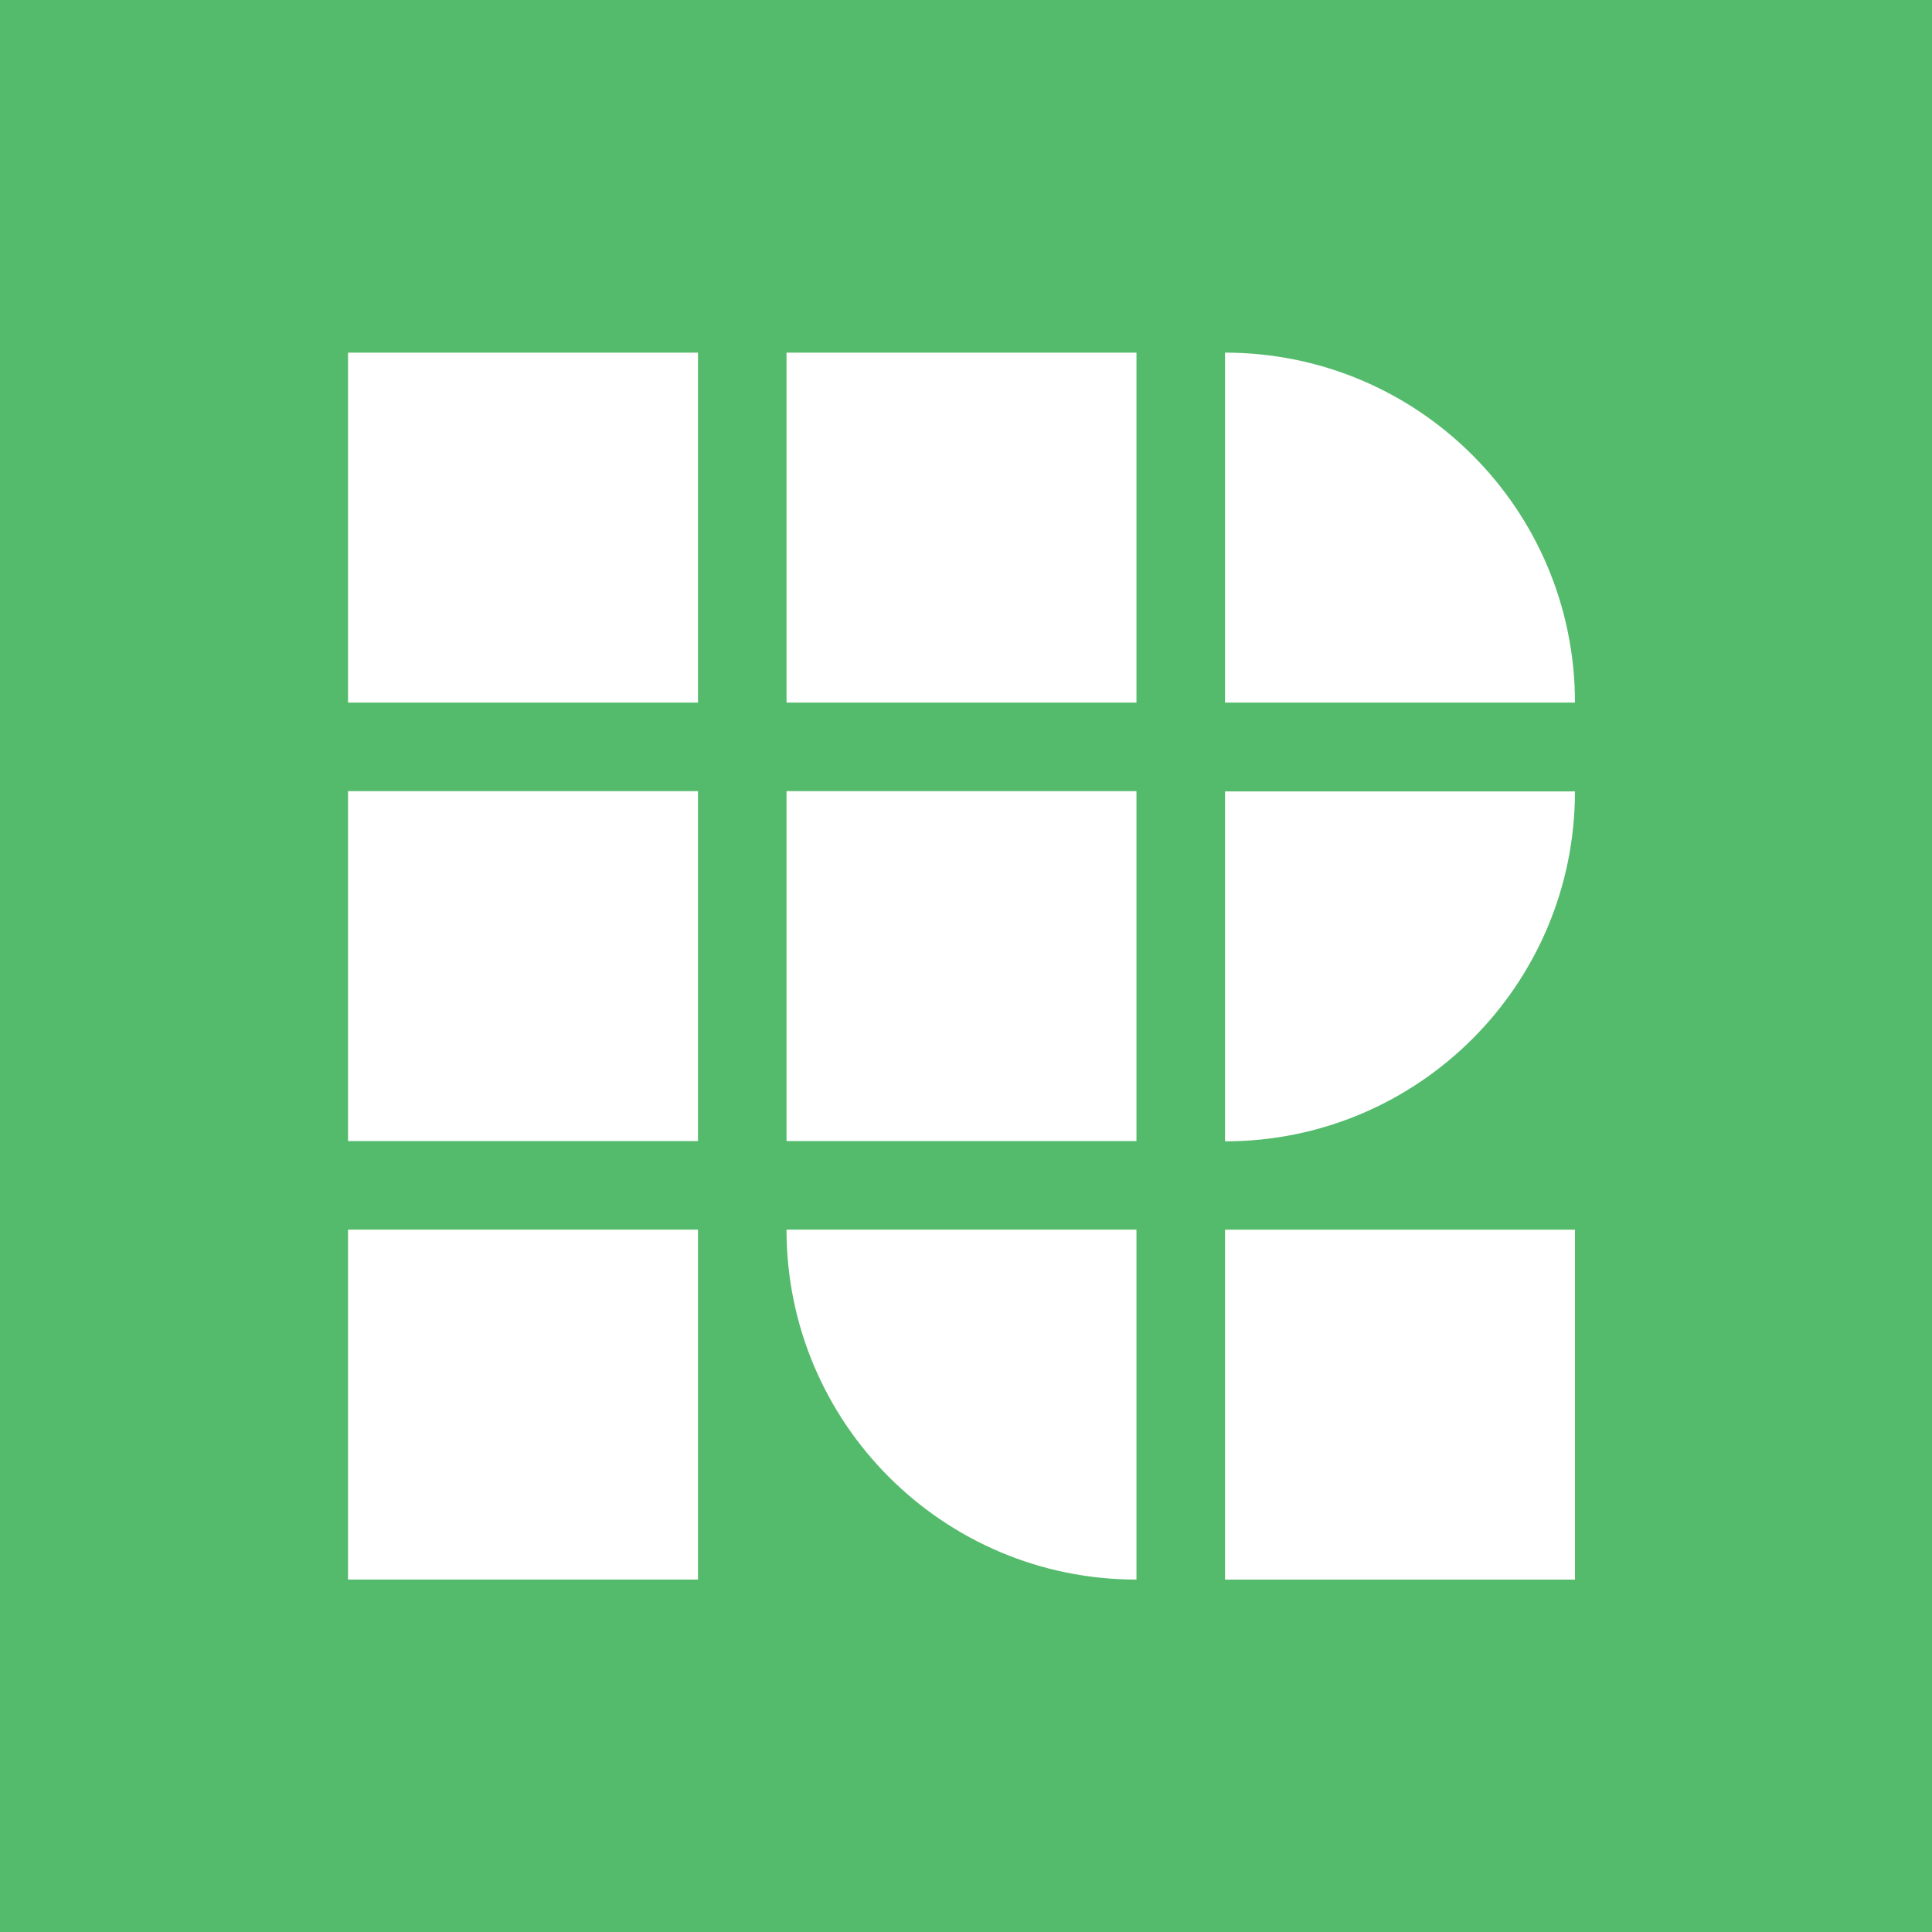
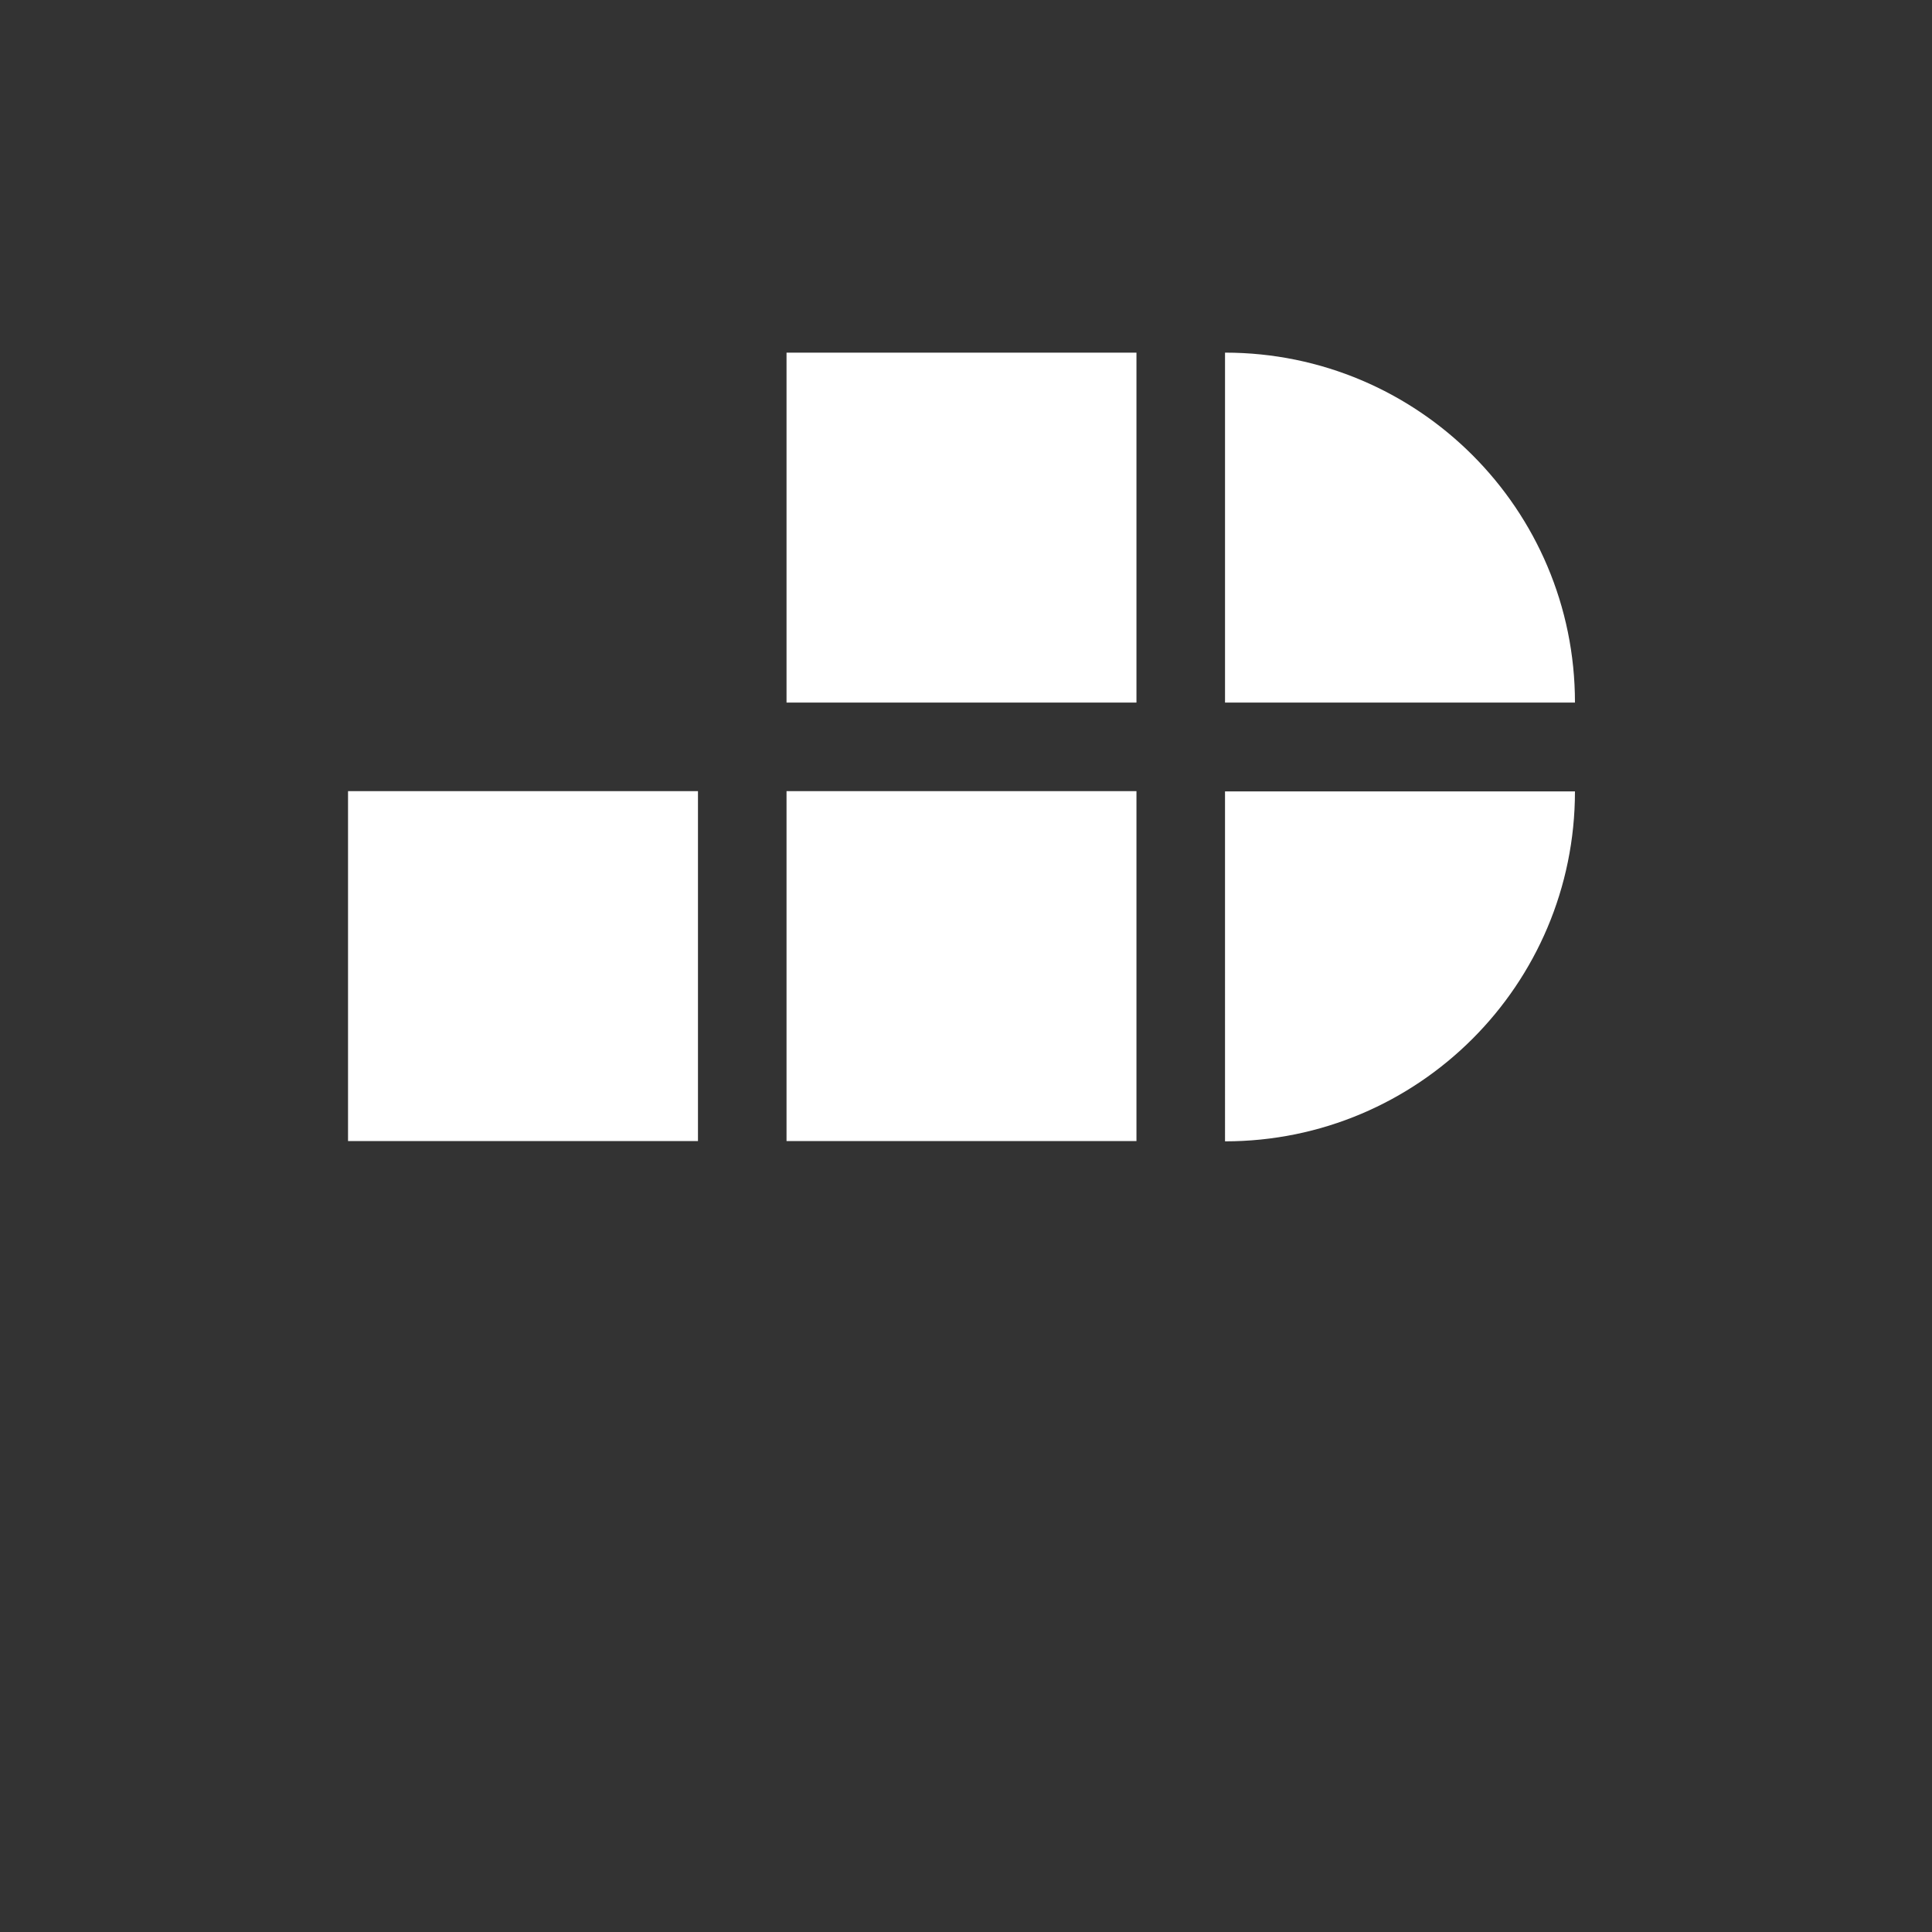
<svg xmlns="http://www.w3.org/2000/svg" width="100%" height="100%" viewBox="0 0 4167 4167" version="1.1" xml:space="preserve" style="fill-rule:evenodd;clip-rule:evenodd;stroke-linejoin:round;stroke-miterlimit:2;">
  <rect x="0" y="0" width="4167" height="4167" fill="#333333" stroke="none" />
  <g transform="matrix(4.167,0,0,4.167,0,0)">
-     <rect x="0" y="0" width="1000" height="1000" style="fill:rgb(85,187,108);fill-rule:nonzero;" />
-     <path d="M180.167,182.523C180.152,182.523 180.141,182.534 180.141,182.549L180.141,363.624C180.141,363.639 180.152,363.65 180.167,363.65L361.242,363.65C361.256,363.65 361.268,363.639 361.268,363.624L361.268,182.549C361.268,182.534 361.256,182.523 361.242,182.523L180.167,182.523Z" style="fill:white;fill-rule:nonzero;" />
    <path d="M588.207,363.651C588.222,363.651 588.233,363.64 588.233,363.626L588.233,182.55C588.233,182.536 588.222,182.525 588.207,182.525L407.128,182.525C407.117,182.525 407.106,182.536 407.106,182.547L407.106,363.626C407.106,363.64 407.117,363.651 407.132,363.651L588.207,363.651Z" style="fill:white;fill-rule:nonzero;" />
    <path d="M815.198,363.651C815.202,263.616 734.106,182.524 634.071,182.524L634.071,363.625C634.071,363.64 634.083,363.651 634.097,363.651L815.198,363.651Z" style="fill:white;fill-rule:nonzero;" />
    <path d="M180.167,409.489C180.152,409.489 180.141,409.5 180.141,409.515L180.141,590.59C180.141,590.605 180.152,590.616 180.167,590.616L361.242,590.616C361.256,590.616 361.268,590.605 361.268,590.59L361.268,409.515C361.268,409.5 361.256,409.489 361.242,409.489L180.167,409.489Z" style="fill:white;fill-rule:nonzero;" />
    <path d="M588.207,590.617C588.222,590.617 588.233,590.606 588.233,590.591L588.233,409.516C588.233,409.502 588.222,409.491 588.207,409.491L407.132,409.491C407.117,409.491 407.106,409.502 407.106,409.516L407.106,590.591C407.106,590.606 407.117,590.617 407.132,590.617L588.207,590.617Z" style="fill:white;fill-rule:nonzero;" />
-     <path d="M180.167,636.455C180.152,636.455 180.141,636.466 180.141,636.481L180.141,817.556C180.141,817.571 180.152,817.582 180.167,817.582L361.242,817.582C361.256,817.582 361.268,817.571 361.268,817.556L361.268,636.481C361.268,636.466 361.256,636.455 361.242,636.455L180.167,636.455Z" style="fill:white;fill-rule:nonzero;" />
    <path d="M815.196,409.626L634.092,409.626C634.081,409.626 634.066,409.641 634.066,409.656L634.07,590.756C734.104,590.756 815.2,509.661 815.196,409.626Z" style="fill:white;fill-rule:nonzero;" />
-     <path d="M588.205,636.455L407.101,636.459C407.101,736.494 488.2,817.589 588.235,817.586L588.231,636.481C588.231,636.466 588.22,636.455 588.205,636.455Z" style="fill:white;fill-rule:nonzero;" />
-     <path d="M634.097,636.481C634.083,636.481 634.071,636.492 634.071,636.507L634.071,817.582C634.071,817.597 634.083,817.608 634.097,817.608L815.176,817.608C815.187,817.608 815.198,817.597 815.198,817.586L815.198,636.507C815.198,636.492 815.187,636.481 815.172,636.481L634.097,636.481Z" style="fill:white;fill-rule:nonzero;" />
  </g>
</svg>